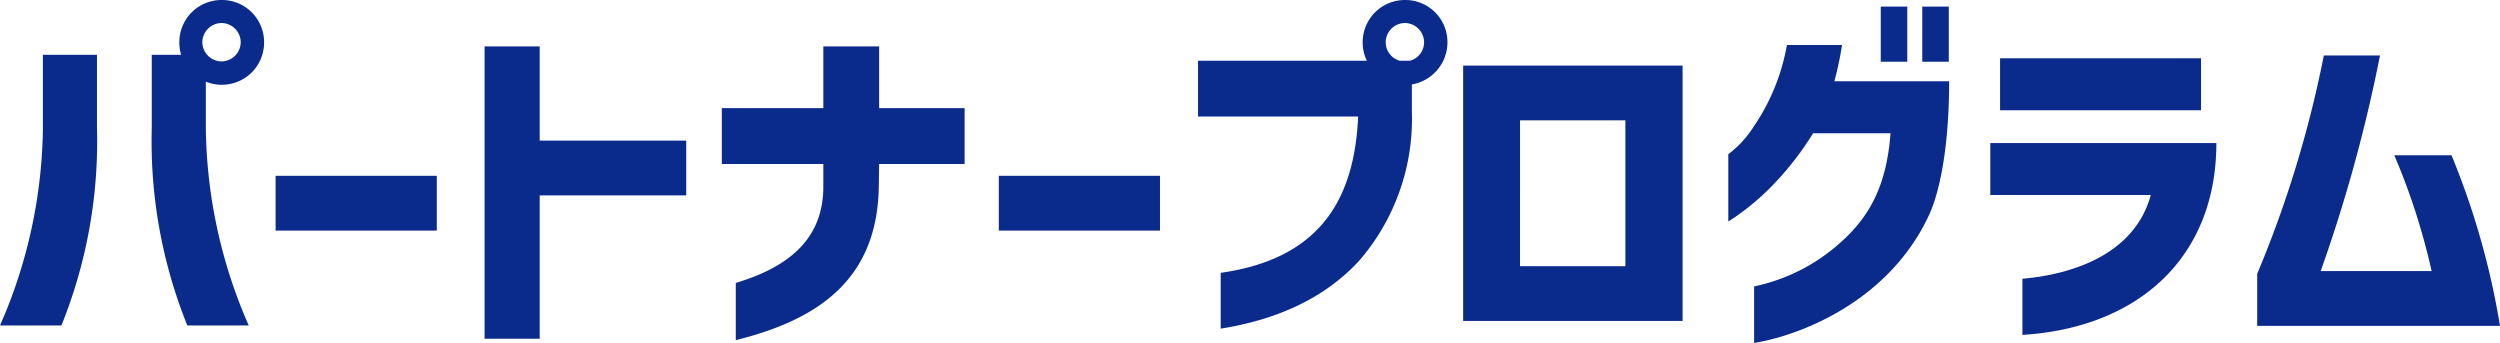
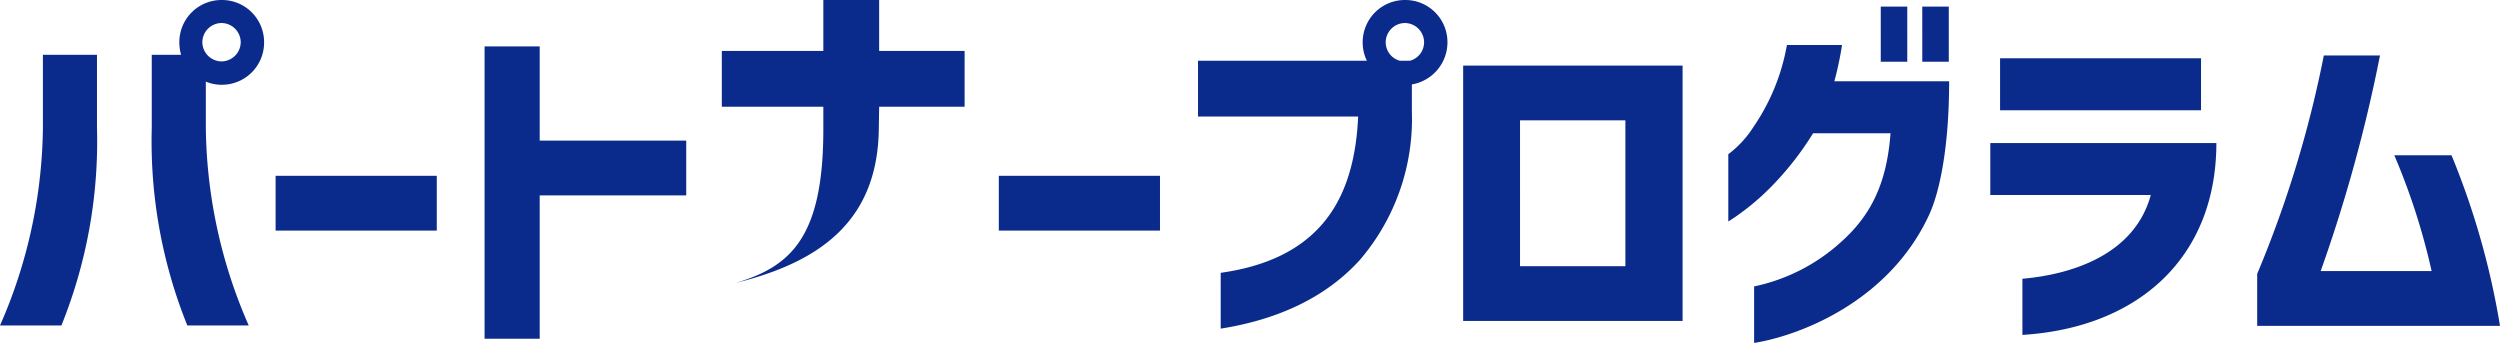
<svg xmlns="http://www.w3.org/2000/svg" width="214.98" height="29.49" viewBox="0 0 214.98 29.49">
-   <path id="logo" d="M19.89-19.08a3.63,3.63,0,0,0,3.63-3.66,3.623,3.623,0,0,0-3.63-3.63,3.63,3.63,0,0,0-3.66,3.63,4.083,4.083,0,0,0,.15,1.08H13.86v6.27A42.329,42.329,0,0,0,16.92,1.62H22.2a43.28,43.28,0,0,1-3.69-17.01v-3.96A3.537,3.537,0,0,0,19.89-19.08ZM.81,1.62H6.09A42.329,42.329,0,0,0,9.15-15.39v-6.27H4.5v6.27A43.28,43.28,0,0,1,.81,1.62Zm17.4-24.36a1.665,1.665,0,0,1,1.65-1.65,1.665,1.665,0,0,1,1.65,1.65,1.665,1.665,0,0,1-1.65,1.65A1.665,1.665,0,0,1,18.21-22.74Zm6.3,16.2H38.37v-4.71H24.51Zm17.97,9.3h4.74V-9.57h12.6v-4.71H47.22v-8.1H42.48Zm21.6-4.8V2.88c7.02-1.74,12.18-5.16,12.3-13.2l.03-1.95h7.35v-4.8H76.41v-5.31h-4.8v5.31H62.88v4.8h8.73v1.95C71.61-5.94,68.79-3.45,64.08-2.04ZM86.7-6.54h13.86v-4.71H86.7Zm19.08,3.63v4.8c5.49-.87,9.36-3.03,11.97-5.91a18.629,18.629,0,0,0,4.47-12.72v-2.37a3.678,3.678,0,0,0,3.06-3.63,3.623,3.623,0,0,0-3.63-3.63,3.63,3.63,0,0,0-3.66,3.63,3.535,3.535,0,0,0,.36,1.59H103.83v4.8H117.6c-.18,4.08-1.23,7.17-3.18,9.36S109.62-3.45,105.78-2.91Zm14.19-19.83a1.665,1.665,0,0,1,1.65-1.65,1.665,1.665,0,0,1,1.65,1.65,1.647,1.647,0,0,1-1.2,1.59h-.9A1.647,1.647,0,0,1,119.97-22.74Zm6.66,23.97H145.5V-20.73H126.63Zm4.89-4.71V-16.02h9.06V-3.48Zm31.02-17.58h2.28V-25.8h-2.28ZM149.43-7.32a20.927,20.927,0,0,0,3.9-3.21,26.024,26.024,0,0,0,3.39-4.38h6.66c-.33,4.44-1.77,7.11-4.2,9.3a15.992,15.992,0,0,1-7.53,3.87V3.12c3.78-.6,11.58-3.48,15.06-11.04.87-1.89,1.71-5.7,1.71-11.46h-9.87a28.458,28.458,0,0,0,.66-3.12h-4.74a17.932,17.932,0,0,1-2.88,7.05,8.862,8.862,0,0,1-2.16,2.34Zm16.68-13.74h2.28V-25.8h-2.28ZM174.72-2.4V2.43c10.05-.63,16.68-6.72,16.68-16.5H171.96V-9.6h13.8C184.35-4.41,178.86-2.76,174.72-2.4ZM172.8-16.89h17.28v-4.47H172.8ZM194.91-2.82V1.65h20.88a66.9,66.9,0,0,0-4.17-14.67H206.7a56.826,56.826,0,0,1,3.21,9.96h-9.54a130.7,130.7,0,0,0,5.1-18.54h-4.83A97.025,97.025,0,0,1,194.91-2.82Z" transform="translate(-0.81 26.37)" fill="#0b2b8c" />
+   <path id="logo" d="M19.89-19.08a3.63,3.63,0,0,0,3.63-3.66,3.623,3.623,0,0,0-3.63-3.63,3.63,3.63,0,0,0-3.66,3.63,4.083,4.083,0,0,0,.15,1.08H13.86v6.27A42.329,42.329,0,0,0,16.92,1.62H22.2a43.28,43.28,0,0,1-3.69-17.01v-3.96A3.537,3.537,0,0,0,19.89-19.08ZM.81,1.62H6.09A42.329,42.329,0,0,0,9.15-15.39v-6.27H4.5v6.27A43.28,43.28,0,0,1,.81,1.62Zm17.4-24.36a1.665,1.665,0,0,1,1.65-1.65,1.665,1.665,0,0,1,1.65,1.65,1.665,1.665,0,0,1-1.65,1.65A1.665,1.665,0,0,1,18.21-22.74Zm6.3,16.2H38.37v-4.71H24.51Zm17.97,9.3h4.74V-9.57h12.6v-4.71H47.22v-8.1H42.48Zm21.6-4.8c7.02-1.74,12.18-5.16,12.3-13.2l.03-1.95h7.35v-4.8H76.41v-5.31h-4.8v5.31H62.88v4.8h8.73v1.95C71.61-5.94,68.79-3.45,64.08-2.04ZM86.7-6.54h13.86v-4.71H86.7Zm19.08,3.63v4.8c5.49-.87,9.36-3.03,11.97-5.91a18.629,18.629,0,0,0,4.47-12.72v-2.37a3.678,3.678,0,0,0,3.06-3.63,3.623,3.623,0,0,0-3.63-3.63,3.63,3.63,0,0,0-3.66,3.63,3.535,3.535,0,0,0,.36,1.59H103.83v4.8H117.6c-.18,4.08-1.23,7.17-3.18,9.36S109.62-3.45,105.78-2.91Zm14.19-19.83a1.665,1.665,0,0,1,1.65-1.65,1.665,1.665,0,0,1,1.65,1.65,1.647,1.647,0,0,1-1.2,1.59h-.9A1.647,1.647,0,0,1,119.97-22.74Zm6.66,23.97H145.5V-20.73H126.63Zm4.89-4.71V-16.02h9.06V-3.48Zm31.02-17.58h2.28V-25.8h-2.28ZM149.43-7.32a20.927,20.927,0,0,0,3.9-3.21,26.024,26.024,0,0,0,3.39-4.38h6.66c-.33,4.44-1.77,7.11-4.2,9.3a15.992,15.992,0,0,1-7.53,3.87V3.12c3.78-.6,11.58-3.48,15.06-11.04.87-1.89,1.71-5.7,1.71-11.46h-9.87a28.458,28.458,0,0,0,.66-3.12h-4.74a17.932,17.932,0,0,1-2.88,7.05,8.862,8.862,0,0,1-2.16,2.34Zm16.68-13.74h2.28V-25.8h-2.28ZM174.72-2.4V2.43c10.05-.63,16.68-6.72,16.68-16.5H171.96V-9.6h13.8C184.35-4.41,178.86-2.76,174.72-2.4ZM172.8-16.89h17.28v-4.47H172.8ZM194.91-2.82V1.65h20.88a66.9,66.9,0,0,0-4.17-14.67H206.7a56.826,56.826,0,0,1,3.21,9.96h-9.54a130.7,130.7,0,0,0,5.1-18.54h-4.83A97.025,97.025,0,0,1,194.91-2.82Z" transform="translate(-0.81 26.37)" fill="#0b2b8c" />
</svg>